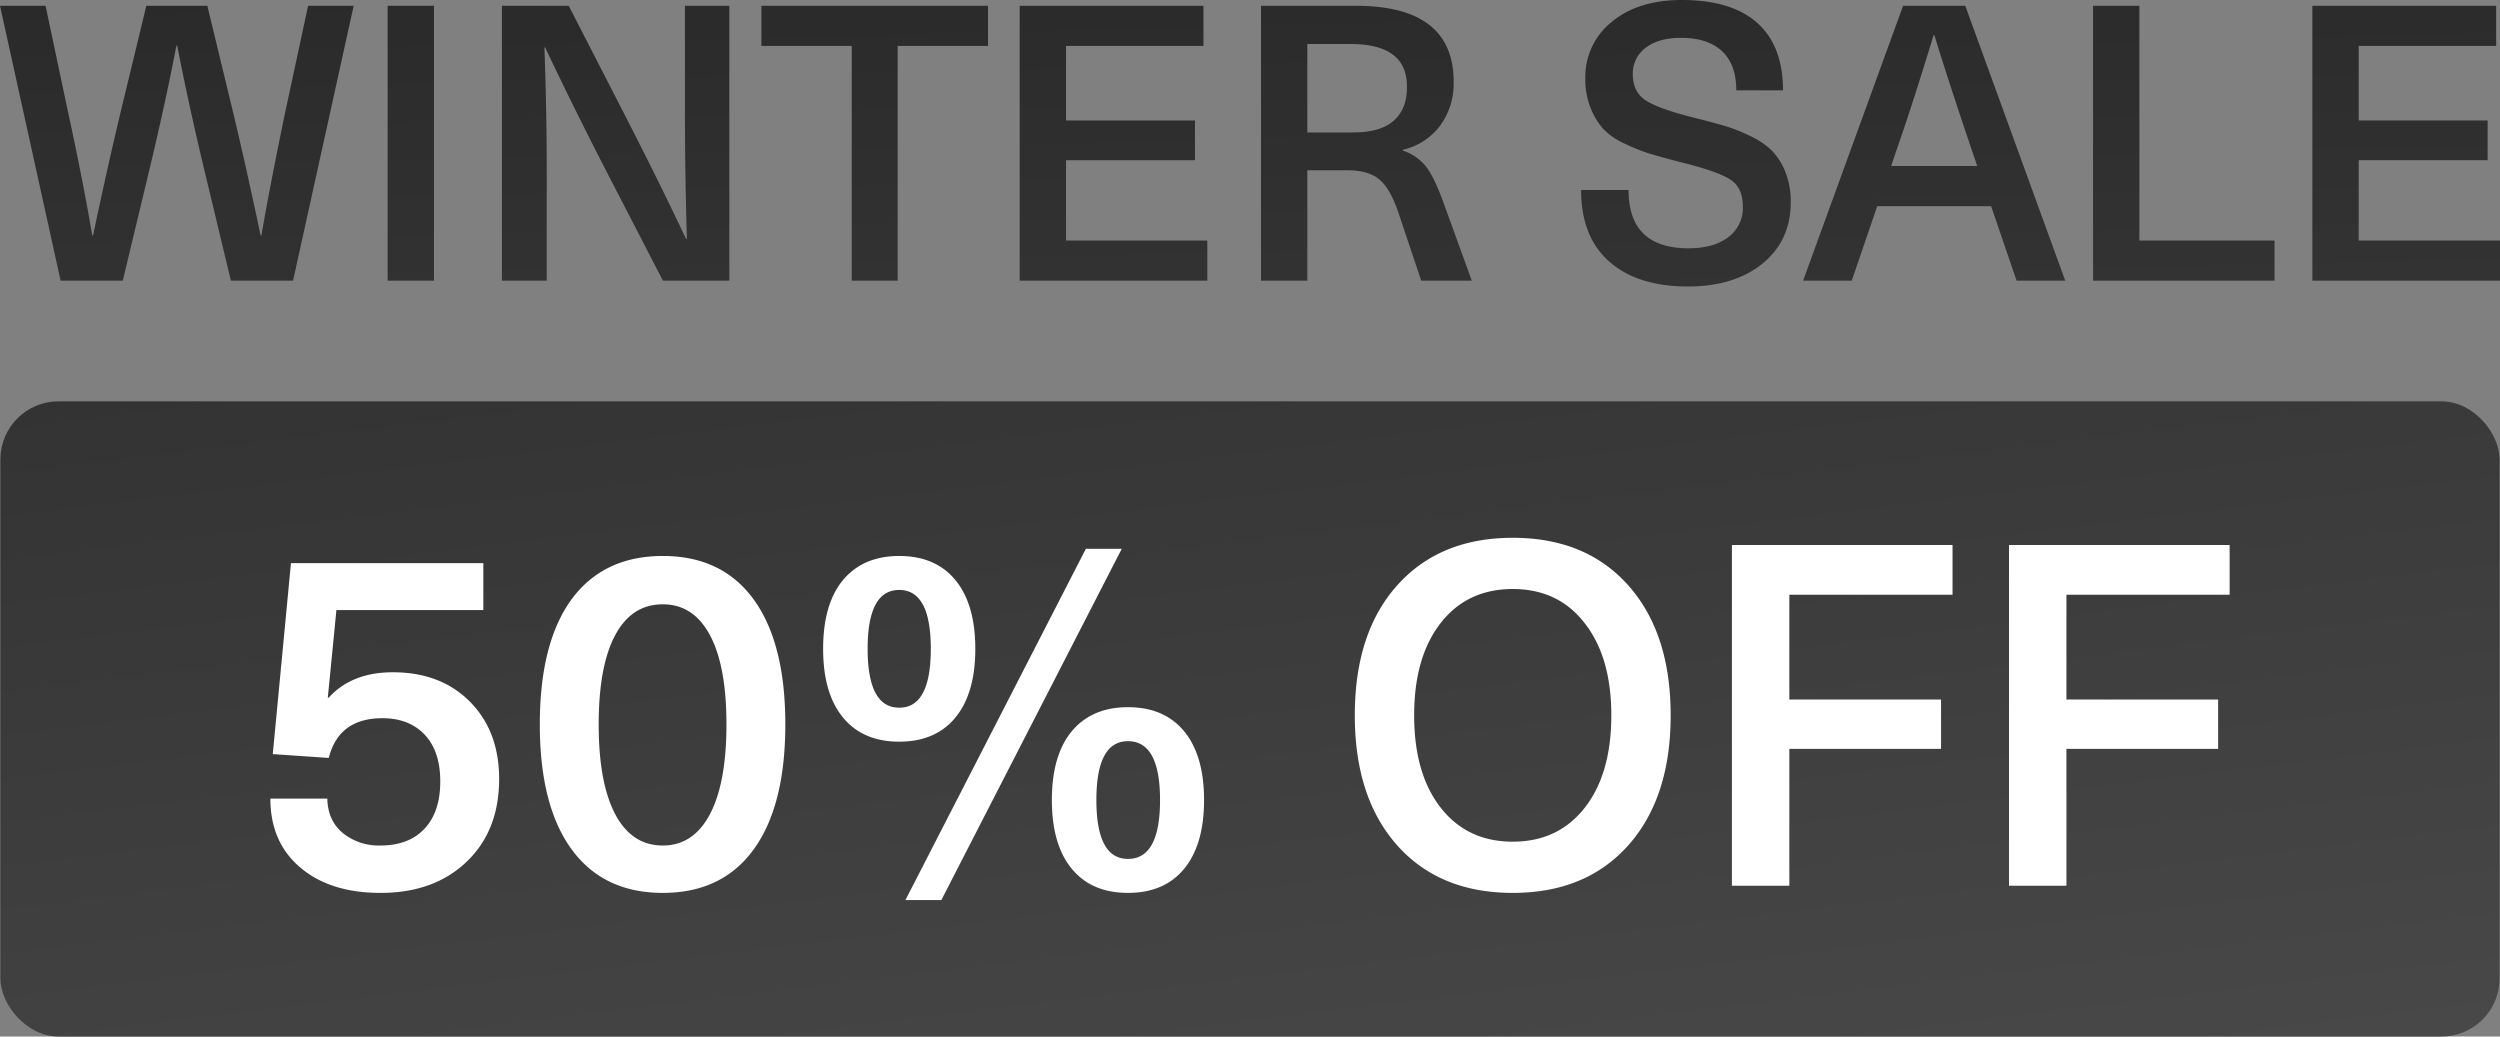
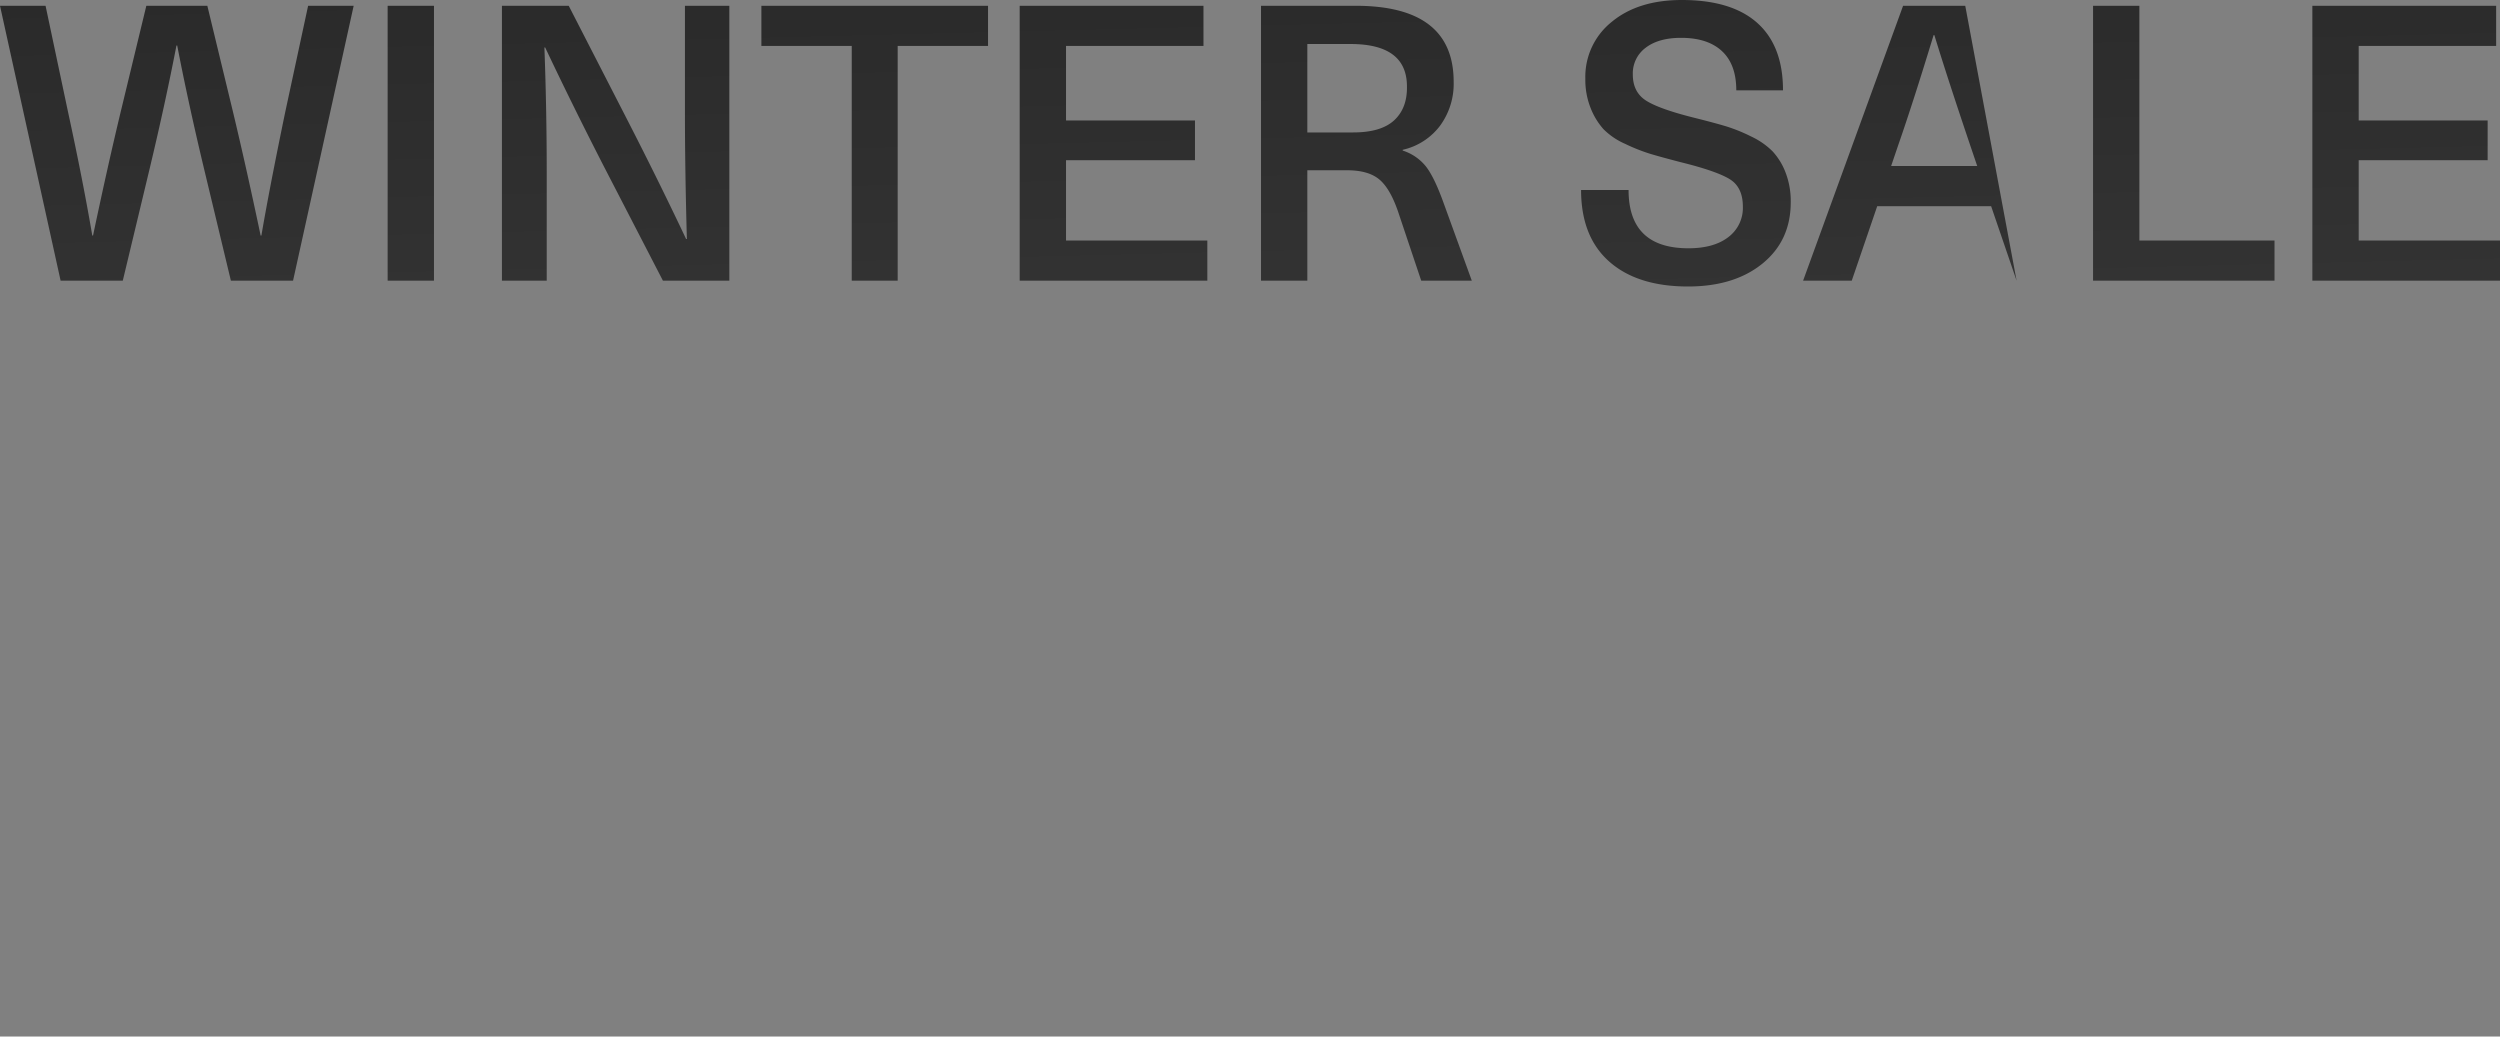
<svg xmlns="http://www.w3.org/2000/svg" xmlns:xlink="http://www.w3.org/1999/xlink" width="861.175" height="357.047" viewBox="0 0 861.175 357.047">
  <rect x="0" y="0" width="861.175" height="357.047" fill="#808080" stroke="none" />
  <defs>
    <linearGradient id="linear-gradient" x2="1.624" y2="7.533" gradientUnits="objectBoundingBox">
      <stop offset="0" stop-color="#2a2a2a" />
      <stop offset="1" stop-color="#666" />
    </linearGradient>
    <linearGradient id="linear-gradient-2" x1="0" y1="-0.606" x2="1.612" y2="2.741" xlink:href="#linear-gradient" />
  </defs>
  <g id="winter_men_icon" data-name="winter men icon" transform="translate(-529.413 -339.309)">
-     <path id="Path_2" data-name="Path 2" d="M123.158-94.7,102.277,0H80.864L71.421-39.368Q66.1-61.712,62.377-81h-.266q-3.724,19.285-9.044,41.629L43.624,0H22.211L1.33-94.7H17.024l7.714,36.442q5.187,23.94,8.379,42.693h.266Q38.3-38.969,42.959-58.387L51.737-94.7H72.751l8.778,36.309q4.655,19.418,9.576,42.826h.266q2.793-16.359,8.246-42.693L107.464-94.7Zm27.664,0V0h-15.96V-94.7Zm101.745,0V0H229.691L209.209-39.634q-10.773-21.014-20.083-40.7h-.266q.8,21.546.8,43.092V0H174.23V-94.7h23.009l20.349,39.634q10.773,21.014,20.083,40.7h.266q-.665-23.94-.665-43.092V-94.7Zm89.11,0v13.832H310.555V0H294.728V-80.864H263.606V-94.7Zm74.214,0v13.832H368.543v25.669h44.422v13.7H368.543v27.664h48.678V0H352.583V-94.7ZM435.708,0V-94.7h32.585q33.782,0,33.782,26.2a24.429,24.429,0,0,1-4.721,15.162,22.163,22.163,0,0,1-12.835,8.246v.266a16.741,16.741,0,0,1,7.98,5.453q2.926,3.724,6.118,12.635L508.326,0H490.9l-7.98-23.807q-2.793-8.113-6.583-11.172t-10.973-3.059h-13.7V0Zm30.856-81.529h-14.9v30.457h15.827q9.576,0,14.1-4.189T485.982-66.9Q485.982-81.529,466.564-81.529ZM580.678-96.691q17.157,0,26,7.913t8.844,23.209H599.431q0-8.911-4.921-13.5t-14.1-4.588q-7.714,0-12.169,3.391a10.993,10.993,0,0,0-4.456,9.244q0,6.118,4.655,9.044t17.024,5.985q6.384,1.6,10.374,2.793a56.975,56.975,0,0,1,8.712,3.525,25.942,25.942,0,0,1,7.381,5.12,22.651,22.651,0,0,1,4.456,7.249A27.432,27.432,0,0,1,618.184-27q0,13.167-9.709,21.08T582.806,2q-17.423,0-27.132-8.578t-9.709-24.671h16.359q0,20.083,20.615,20.083,8.778,0,13.766-3.857a12.569,12.569,0,0,0,4.988-10.507q0-6.65-4.522-9.443t-16.891-5.852q-6.65-1.729-10.44-2.86a62.843,62.843,0,0,1-8.711-3.458,24.174,24.174,0,0,1-7.448-5.054,24.189,24.189,0,0,1-4.389-7.182,26.188,26.188,0,0,1-1.862-10.174,24.217,24.217,0,0,1,9.111-19.618Q565.649-96.691,580.678-96.691ZM695.989,0l-8.778-25.669H647.976L639.2,0H622.44l34.447-94.7H678.3L712.747,0ZM652.764-39.5h29.659L679.9-46.949q-7.98-23.674-12.236-37.639h-.266q-7.049,23.142-12.1,37.639ZM738.283-94.7v80.864h46.55V0h-62.51V-94.7Zm122.892,0v13.832H813.827v25.669h44.422v13.7H813.827v27.664h48.678V0H797.867V-94.7Z" transform="translate(528.083 436)" fill="url(#linear-gradient)" />
+     <path id="Path_2" data-name="Path 2" d="M123.158-94.7,102.277,0H80.864L71.421-39.368Q66.1-61.712,62.377-81h-.266q-3.724,19.285-9.044,41.629L43.624,0H22.211L1.33-94.7H17.024l7.714,36.442q5.187,23.94,8.379,42.693h.266Q38.3-38.969,42.959-58.387L51.737-94.7H72.751l8.778,36.309q4.655,19.418,9.576,42.826h.266q2.793-16.359,8.246-42.693L107.464-94.7Zm27.664,0V0h-15.96V-94.7Zm101.745,0V0H229.691L209.209-39.634q-10.773-21.014-20.083-40.7h-.266q.8,21.546.8,43.092V0H174.23V-94.7h23.009l20.349,39.634q10.773,21.014,20.083,40.7h.266q-.665-23.94-.665-43.092V-94.7Zm89.11,0v13.832H310.555V0H294.728V-80.864H263.606V-94.7Zm74.214,0v13.832H368.543v25.669h44.422v13.7H368.543v27.664h48.678V0H352.583V-94.7ZM435.708,0V-94.7h32.585q33.782,0,33.782,26.2a24.429,24.429,0,0,1-4.721,15.162,22.163,22.163,0,0,1-12.835,8.246v.266a16.741,16.741,0,0,1,7.98,5.453q2.926,3.724,6.118,12.635L508.326,0H490.9l-7.98-23.807q-2.793-8.113-6.583-11.172t-10.973-3.059h-13.7V0Zm30.856-81.529h-14.9v30.457h15.827q9.576,0,14.1-4.189T485.982-66.9Q485.982-81.529,466.564-81.529ZM580.678-96.691q17.157,0,26,7.913t8.844,23.209H599.431q0-8.911-4.921-13.5t-14.1-4.588q-7.714,0-12.169,3.391a10.993,10.993,0,0,0-4.456,9.244q0,6.118,4.655,9.044t17.024,5.985q6.384,1.6,10.374,2.793a56.975,56.975,0,0,1,8.712,3.525,25.942,25.942,0,0,1,7.381,5.12,22.651,22.651,0,0,1,4.456,7.249A27.432,27.432,0,0,1,618.184-27q0,13.167-9.709,21.08T582.806,2q-17.423,0-27.132-8.578t-9.709-24.671h16.359q0,20.083,20.615,20.083,8.778,0,13.766-3.857a12.569,12.569,0,0,0,4.988-10.507q0-6.65-4.522-9.443t-16.891-5.852q-6.65-1.729-10.44-2.86a62.843,62.843,0,0,1-8.711-3.458,24.174,24.174,0,0,1-7.448-5.054,24.189,24.189,0,0,1-4.389-7.182,26.188,26.188,0,0,1-1.862-10.174,24.217,24.217,0,0,1,9.111-19.618Q565.649-96.691,580.678-96.691ZM695.989,0l-8.778-25.669H647.976L639.2,0H622.44l34.447-94.7H678.3ZM652.764-39.5h29.659L679.9-46.949q-7.98-23.674-12.236-37.639h-.266q-7.049,23.142-12.1,37.639ZM738.283-94.7v80.864h46.55V0h-62.51V-94.7Zm122.892,0v13.832H813.827v25.669h44.422v13.7H813.827v27.664h48.678V0H797.867V-94.7Z" transform="translate(528.083 436)" fill="url(#linear-gradient)" />
    <g id="Group_1" data-name="Group 1" transform="translate(-46.705 63.362)">
-       <rect id="Rectangle_1" data-name="Rectangle 1" width="860.9" height="218.792" rx="20" transform="translate(576.255 414.202)" fill="url(#linear-gradient-2)" />
-       <path id="Path_1" data-name="Path 1" d="M80.743-94.5v16.155H30.133L27.166-48.174h.33q7.913-8.737,22.09-8.737,16.485,0,26.541,10.138T86.183-20.149q0,17.8-11.21,28.519T45.3,19.085q-17.309,0-27.613-8.737T7.384-13.39H27q.165,7.583,5.358,11.869A19.652,19.652,0,0,0,45.3,2.765q9.726,0,15.166-5.77t5.44-16.32q0-10.386-5.358-16.073T45.959-41.085q-15,0-18.463,13.683L8.208-28.721,14.473-94.5Zm30.333,12.529q11.045-15,31.487-15t31.322,15q10.88,15,10.88,43.026T173.883,4.084q-10.88,15-31.322,15t-31.4-15q-10.963-15-10.963-43.026T111.075-81.968Zm31.487,1.649q-10.715,0-16.4,10.633t-5.687,30.745q0,20.112,5.687,30.91t16.4,10.8q10.55,0,16.238-10.8t5.687-30.91q0-20.112-5.687-30.745T142.562-80.32Zm140.783,43.85q6.924-8.407,19.452-8.407t19.37,8.325q6.841,8.325,6.841,23.656T322.167,10.76q-6.841,8.325-19.37,8.325t-19.37-8.325q-6.841-8.325-6.841-23.656T283.344-36.469Zm19.452,3.3q-10.88,0-10.88,20.277T302.8,7.381q11.045,0,11.045-20.277T302.8-33.172Zm-98.251-55.39Q211.469-96.97,224-96.97t19.37,8.325q6.841,8.325,6.841,23.656t-6.841,23.656q-6.841,8.325-19.37,8.325t-19.37-8.325q-6.841-8.325-6.841-23.656T204.546-88.562Zm30.333,23.574q0-20.277-10.88-20.277t-10.88,20.277q0,20.277,10.88,20.277T234.878-64.989Zm65.776-34.454-62.149,121H226.141l62.149-121Zm94.789,12.694q14.672-16.485,39.894-16.485t39.811,16.4q14.589,16.4,14.589,44.757T475.149,2.683q-14.589,16.4-39.811,16.4t-39.812-16.4q-14.589-16.4-14.589-44.757T395.443-86.749Zm64.622,12.858q-9.067-11.7-24.728-11.7t-24.81,11.7q-9.149,11.7-9.149,31.816t9.149,31.816q9.149,11.7,24.81,11.7t24.81-11.7q9.149-11.7,9.149-31.816T460.065-73.891Zm126.77-26.871v17.145H530.621v36.1h52.258v16.98H530.621V16.613H510.839V-100.761Zm95.449,0v17.145H626.07v36.1h52.258v16.98H626.07V16.613H606.287V-100.761Z" transform="translate(661.871 564.436)" fill="#fff" />
-     </g>
+       </g>
  </g>
</svg>